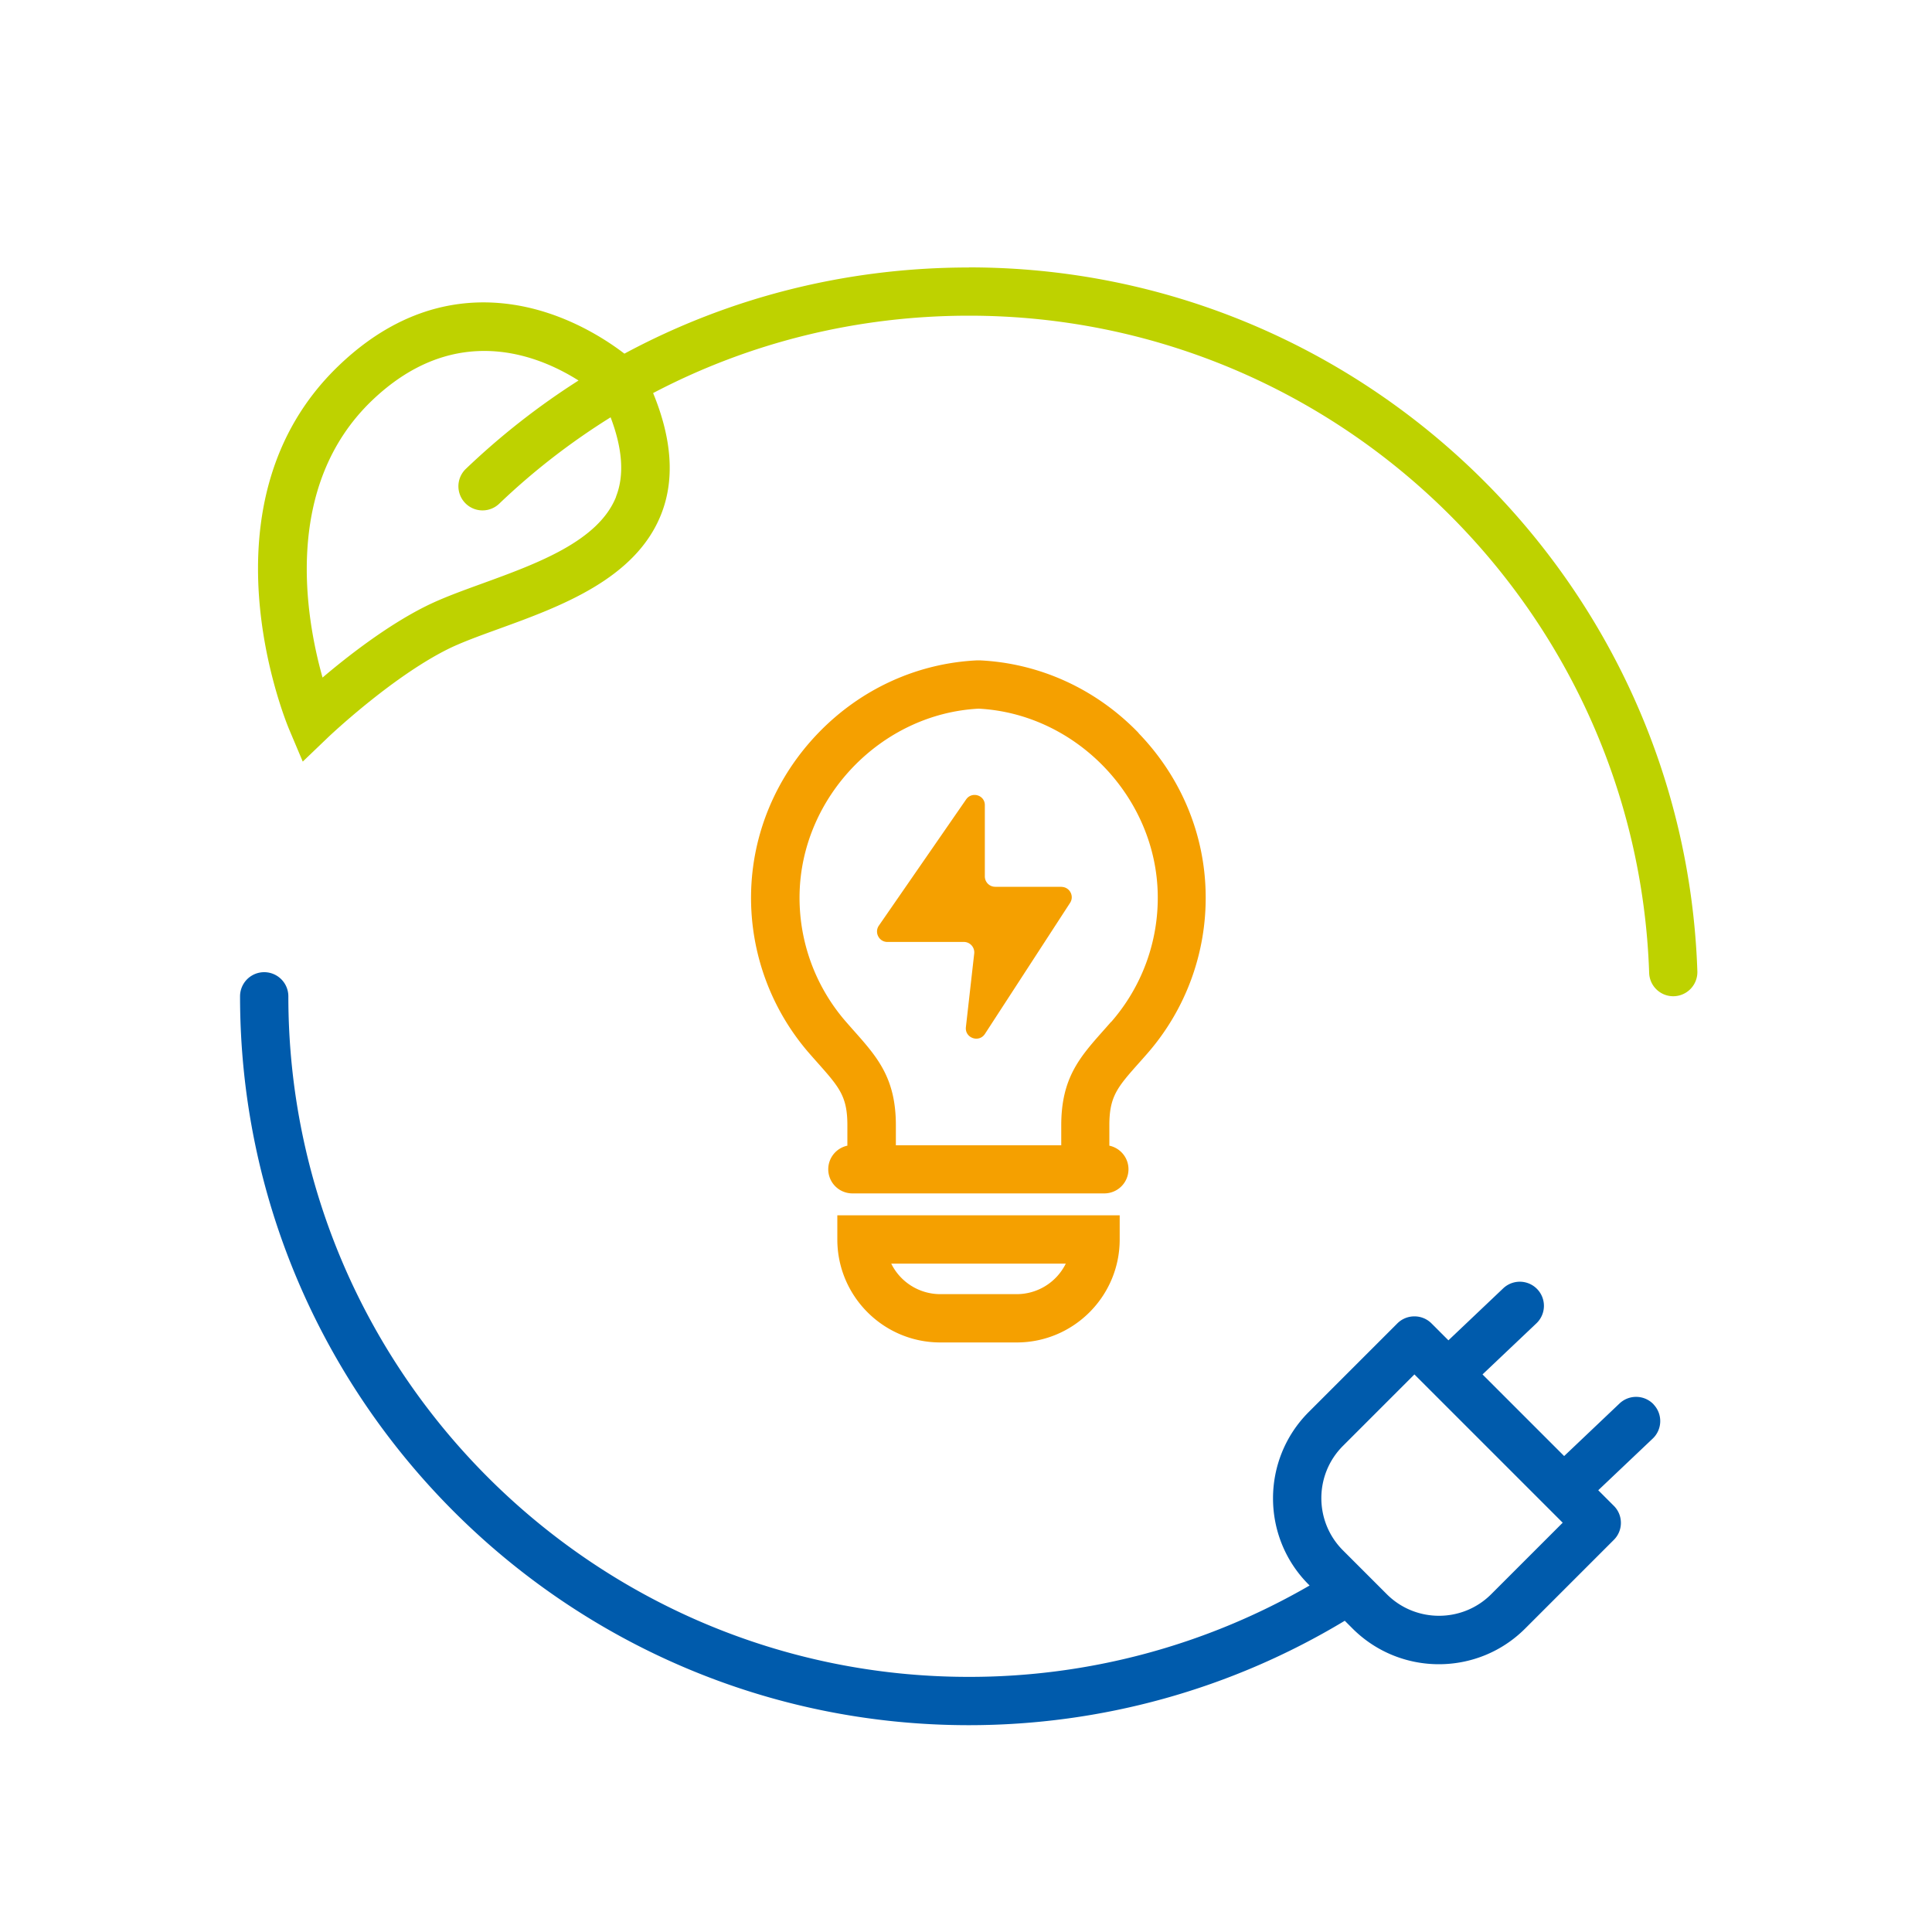
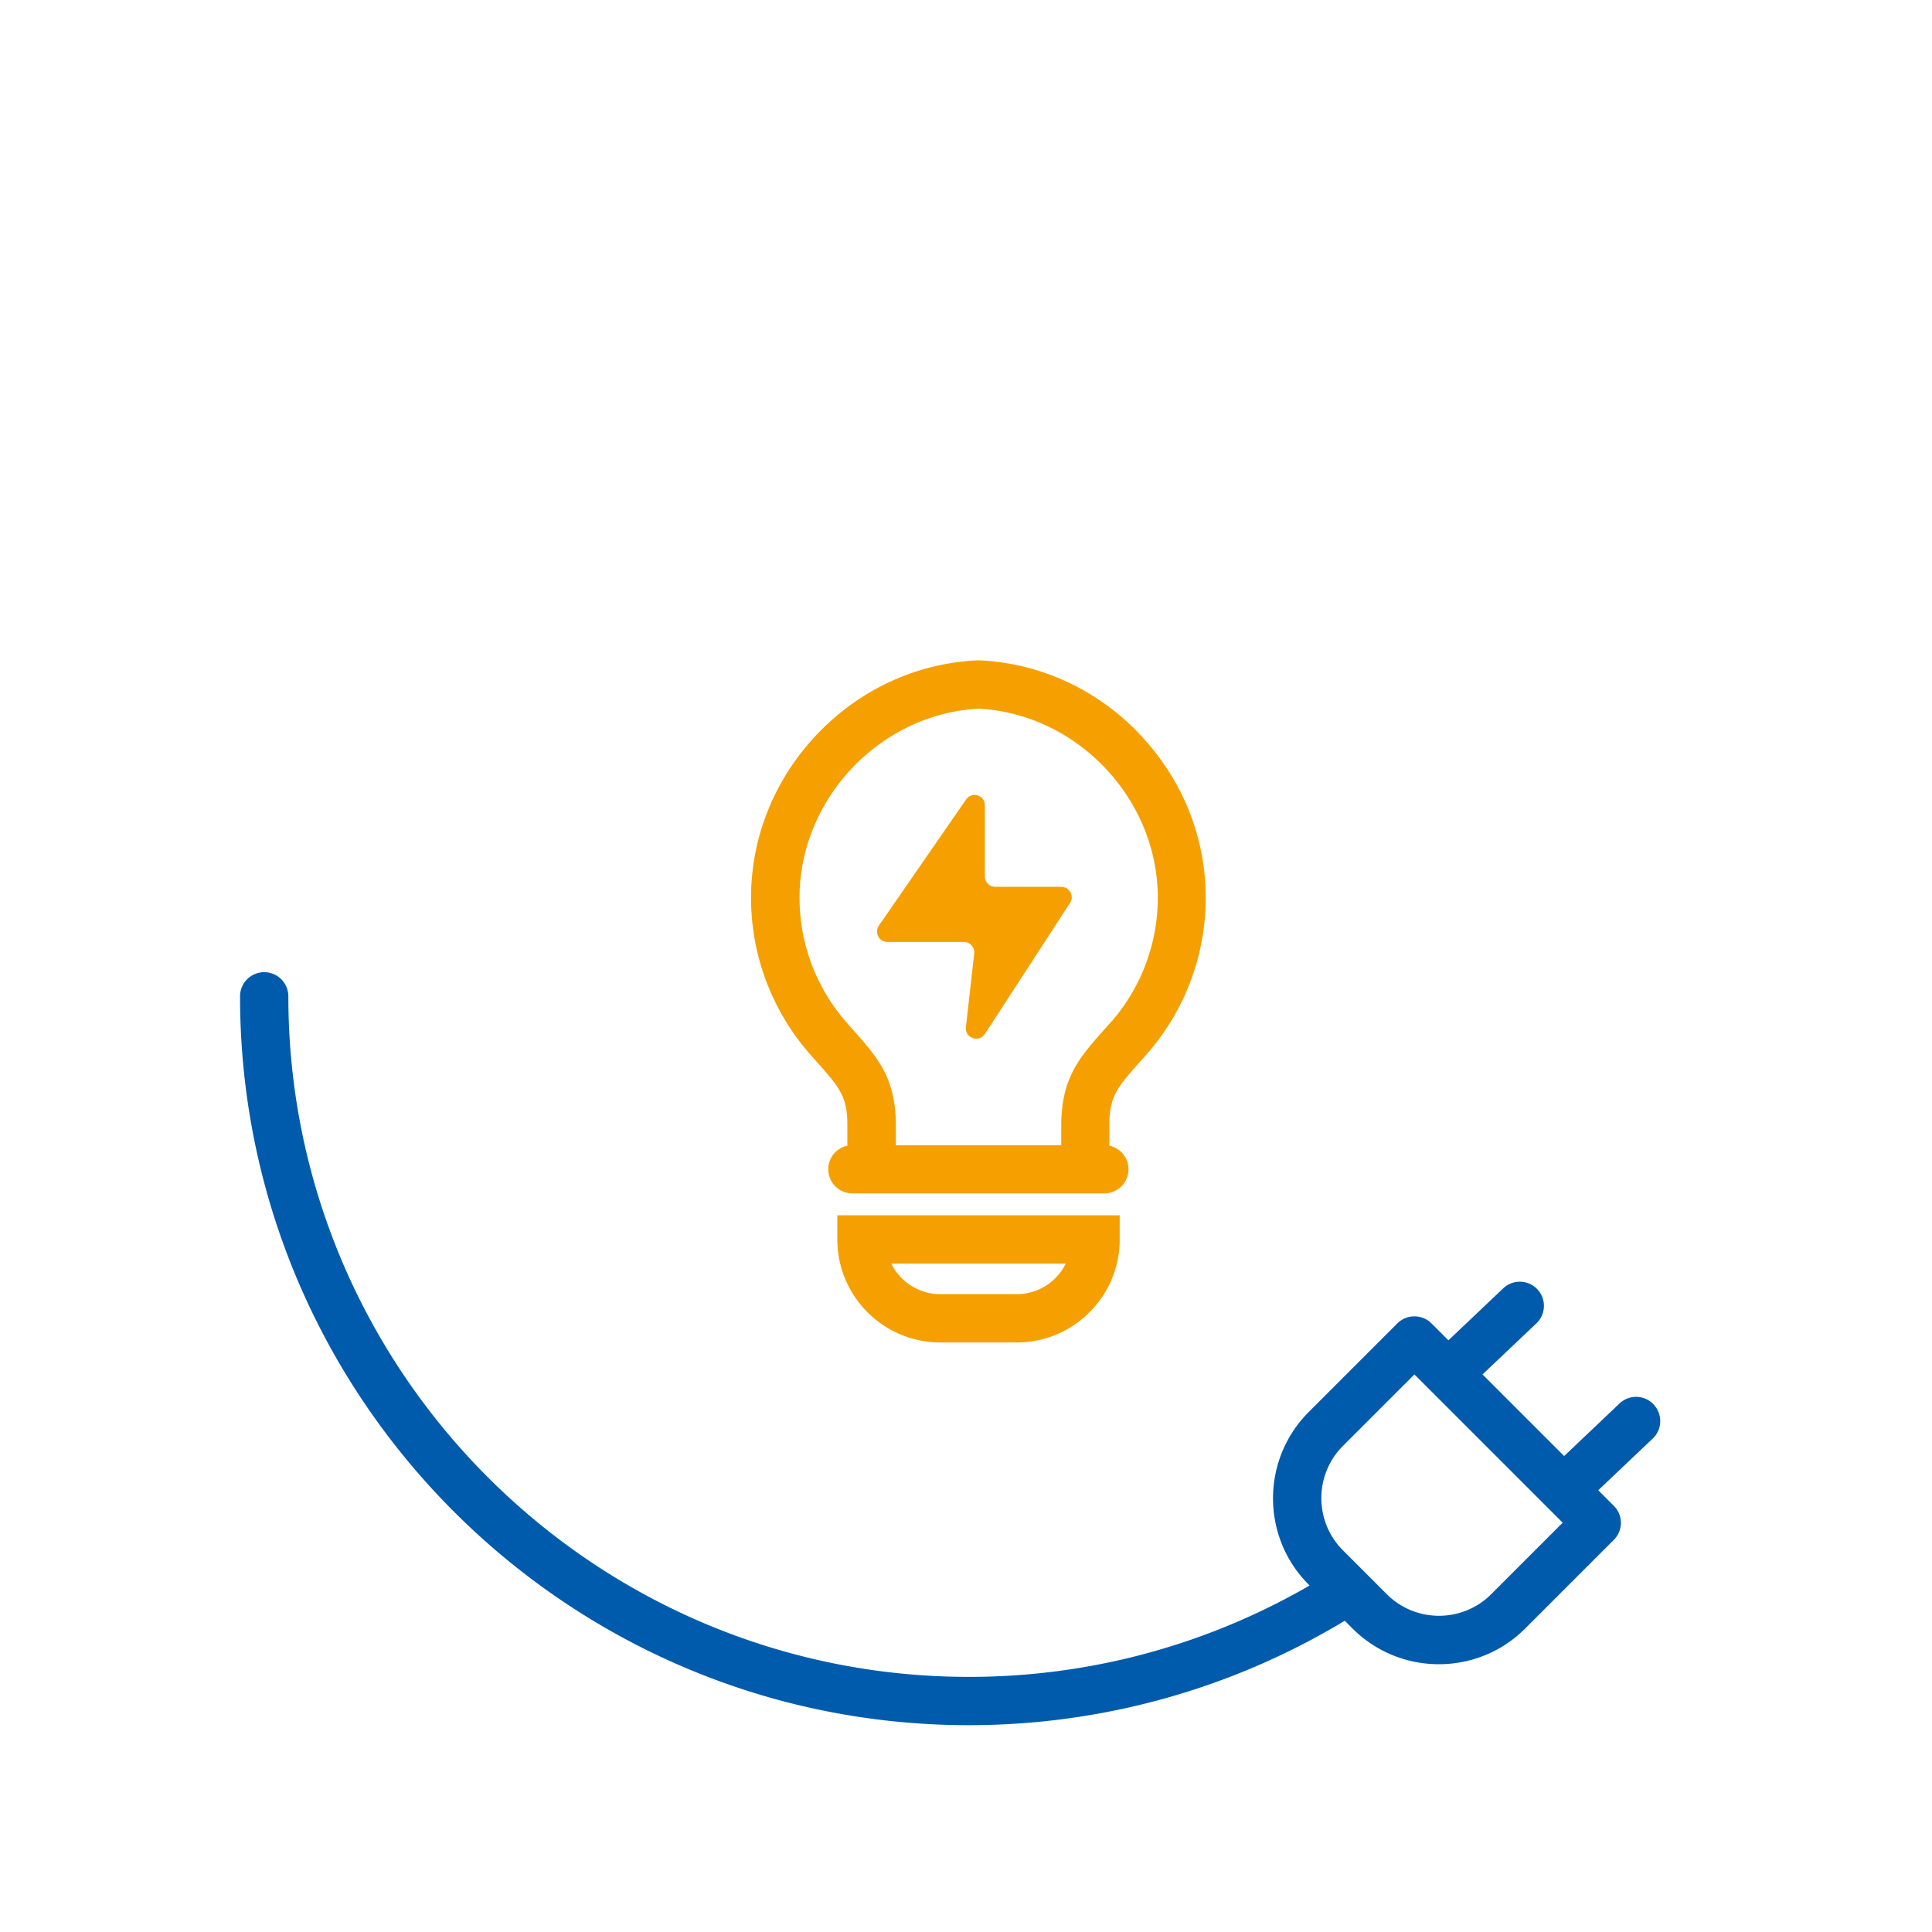
<svg xmlns="http://www.w3.org/2000/svg" width="200" height="200" viewBox="0 0 200 200">
-   <path fill="#bed200" d="M100.31 27.69c-12.67 0-24.84 3.09-35.67 8.92-1.62-1.24-4.48-3.12-8.14-4.28-5.37-1.7-13.45-2.13-21.42 5.51-14.8 14.17-5.55 36.7-5.15 37.66l1.41 3.34 2.62-2.51c.06-.06 6.49-6.17 12.36-9.11 1.42-.71 3.33-1.4 5.34-2.13 6.28-2.28 14.1-5.12 16.77-11.82 1.43-3.57 1.15-7.8-.82-12.58 9.96-5.23 21.1-8.01 32.7-8.01 38.04 0 69.13 30.3 70.41 68.03a2.496 2.496 0 0 0 2.49 2.42 2.5 2.5 0 0 0 2.5-2.58c-1.36-40.41-34.66-72.87-75.4-72.87ZM63.78 51.42c-1.84 4.62-8.21 6.93-13.84 8.98-2.15.78-4.19 1.52-5.87 2.36-3.99 1.99-8.05 5.15-10.68 7.38-1.77-6.29-4.11-19.85 5.13-28.69 4.02-3.84 8.03-5.12 11.61-5.12 4.04 0 7.5 1.63 9.76 3.06-4.15 2.64-8.06 5.7-11.69 9.17a2.497 2.497 0 0 0 3.45 3.61c3.57-3.42 7.45-6.41 11.56-8.97 1.24 3.26 1.43 6.02.56 8.21Z" />
  <path fill="#005bac" d="M171.18 145.38c-.95-1-2.53-1.04-3.53-.09l-5.73 5.44-8.45-8.45 5.58-5.29a2.496 2.496 0 1 0-3.44-3.62l-5.67 5.38-1.75-1.75c-.47-.47-1.1-.73-1.77-.73s-1.3.26-1.77.73l-9.17 9.17c-4.93 4.93-4.93 12.95 0 17.87l.09.09a70.284 70.284 0 0 1-35.27 9.46c-38.84 0-70.45-31.6-70.45-70.45a2.5 2.5 0 0 0-5 0c0 41.6 33.84 75.45 75.44 75.45 13.78 0 27.19-3.74 38.92-10.81l.8.8c2.46 2.46 5.7 3.7 8.94 3.7s6.47-1.23 8.94-3.7l9.17-9.17c.98-.97.98-2.56 0-3.53l-1.61-1.61 5.64-5.35c1-.95 1.04-2.53.09-3.53Zm-16.81 19.65c-2.98 2.98-7.83 2.98-10.81 0l-4.54-4.54c-2.98-2.98-2.98-7.83 0-10.81l7.4-7.4 15.35 15.35-7.4 7.4Z" />
  <path fill="#f5a000" d="M117.87 75.88c-4.4-4.56-10.25-7.23-16.46-7.52h-.24c-6.21.29-12.06 2.96-16.46 7.52s-6.87 10.49-6.96 16.71a24.528 24.528 0 0 0 6.05 16.48c.29.33.57.65.84.95 2.24 2.53 3.08 3.47 3.08 6.46v2.12a2.498 2.498 0 0 0-1.98 2.44 2.5 2.5 0 0 0 2.5 2.5h26.08a2.5 2.5 0 0 0 2.5-2.5c0-1.2-.85-2.2-1.98-2.44v-2.12c0-2.99.84-3.94 3.08-6.46.27-.3.55-.62.84-.95a24.466 24.466 0 0 0 6.05-16.48c-.08-6.22-2.55-12.15-6.96-16.71Zm-2.86 29.91c-.28.32-.55.63-.81.92-2.42 2.73-4.34 4.89-4.34 9.78v2.07H92.74v-2.07c0-4.89-1.92-7.05-4.34-9.78-.26-.29-.53-.6-.81-.92a19.54 19.54 0 0 1-4.82-13.13c.14-10.13 8.44-18.77 18.54-19.3 10.1.53 18.4 9.17 18.54 19.3.07 4.83-1.65 9.5-4.82 13.13Zm-28.33 22.52c0 5.88 4.78 10.66 10.66 10.66h7.91c5.88 0 10.66-4.78 10.66-10.66v-2.5H86.68v2.5Zm23.65 2.5a5.67 5.67 0 0 1-5.08 3.16h-7.91a5.67 5.67 0 0 1-5.08-3.16h18.07Zm-.45-39.01h-6.85c-.6 0-1.08-.48-1.08-1.08v-7.35c.02-1.06-1.34-1.48-1.94-.61l-9.03 13.06c-.49.71.02 1.69.88 1.69h7.92c.64 0 1.14.56 1.07 1.2l-.86 7.61c-.13 1.13 1.35 1.66 1.97.71l8.81-13.56c.47-.72-.05-1.66-.9-1.66Z" />
</svg>